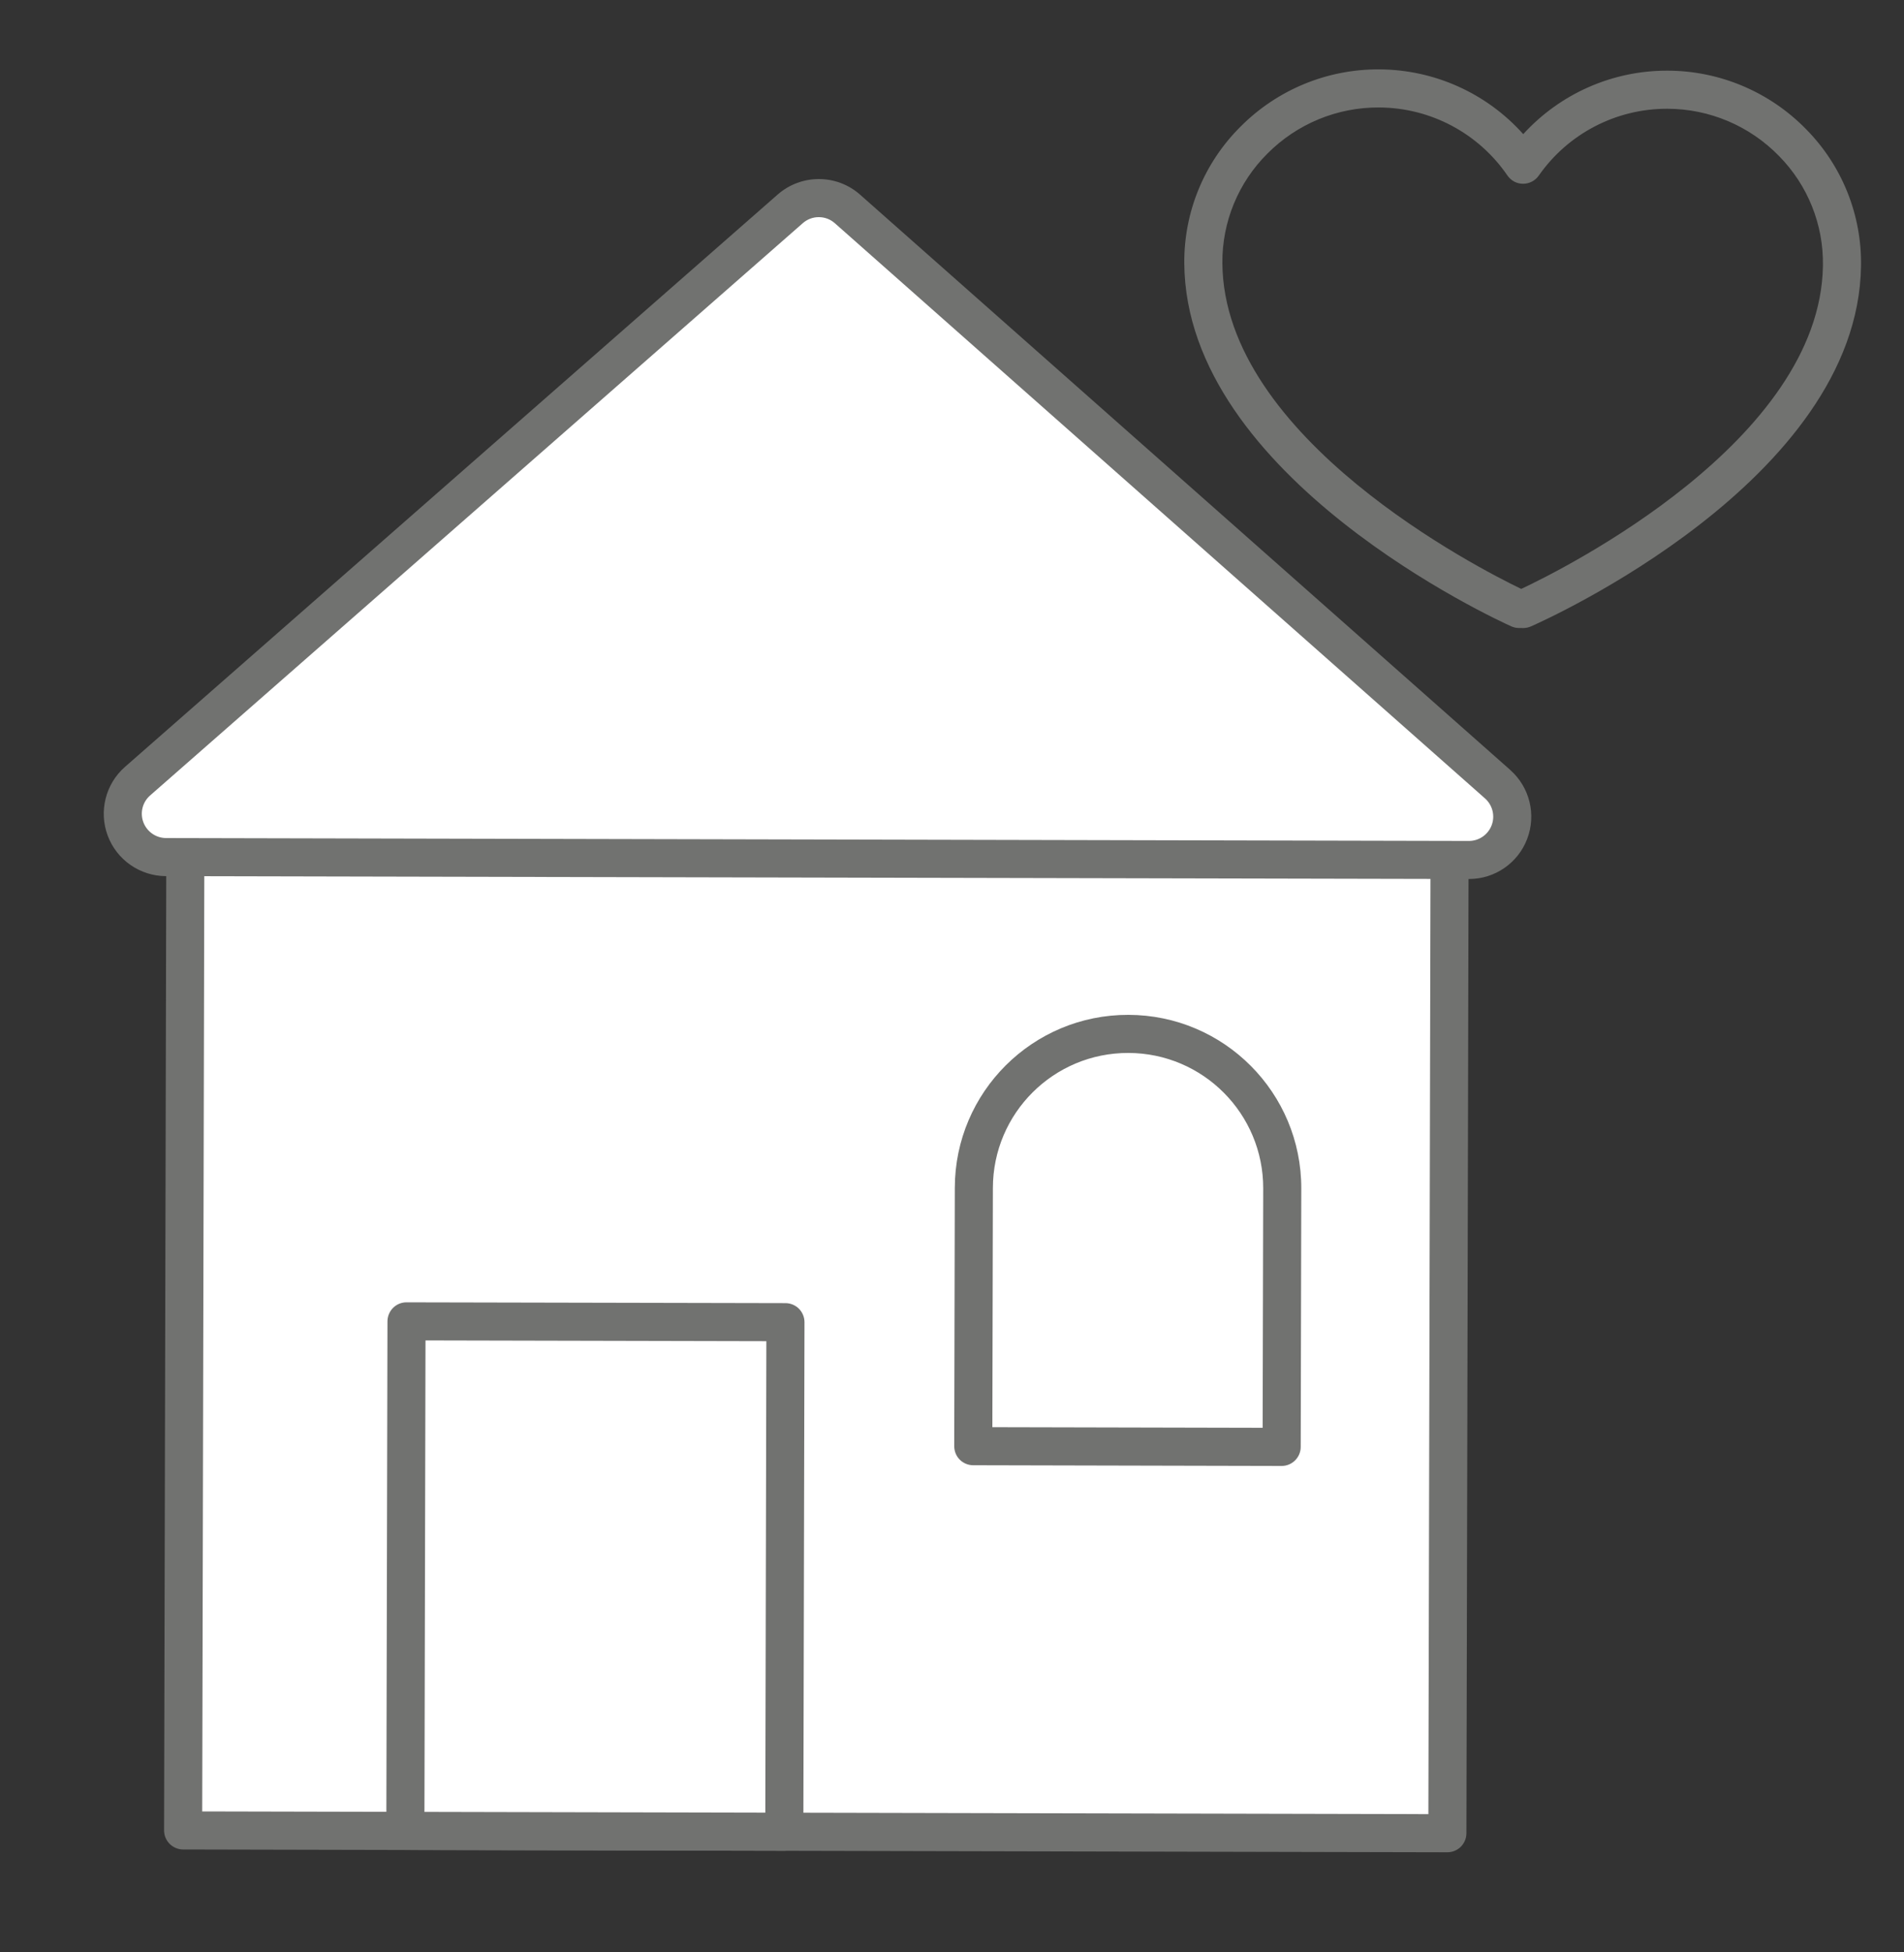
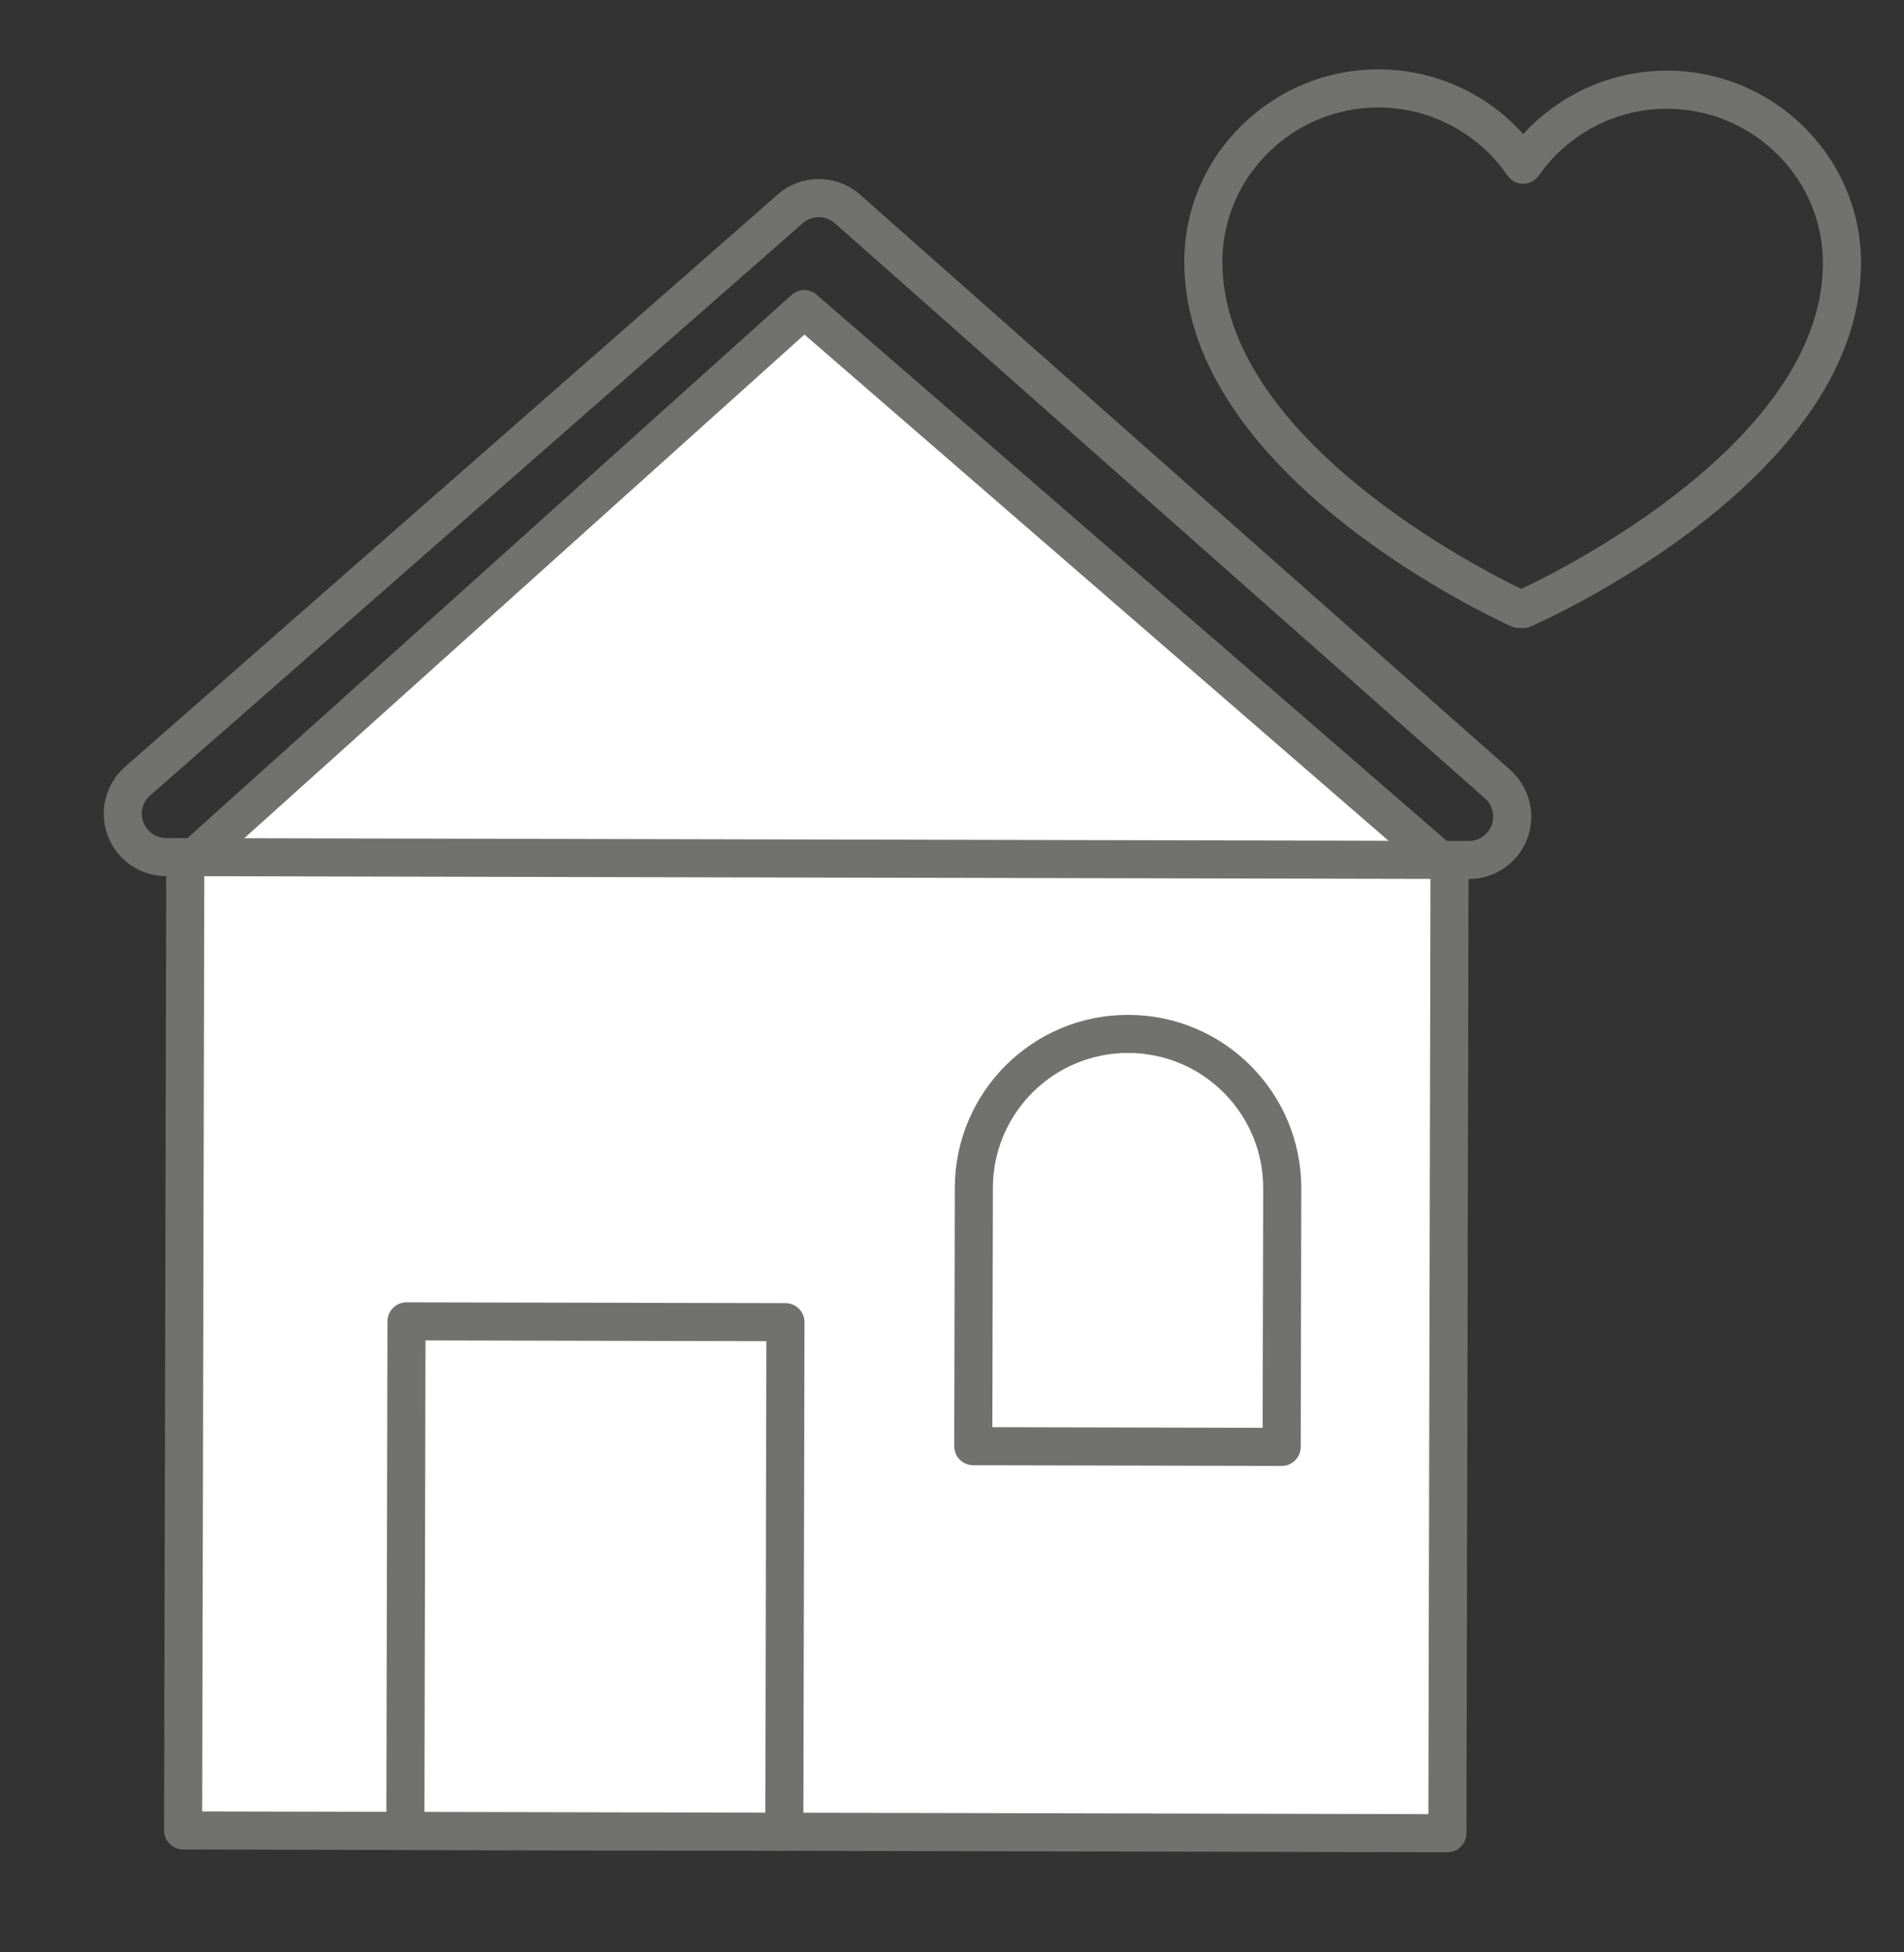
<svg xmlns="http://www.w3.org/2000/svg" width="40" height="41" viewBox="0 0 40 41" fill="none">
  <rect x="0" y="0" width="40" height="41" fill="#333333" stroke="none" />
  <path d="M30.452 18.238L16.895 6.492L3.892 18.179L3.847 38.439L30.407 38.498L30.452 18.238Z" fill="white" />
  <path fill-rule="evenodd" clip-rule="evenodd" d="M3.847 38.839L30.406 38.898C30.512 38.898 30.614 38.856 30.689 38.782C30.764 38.707 30.807 38.605 30.807 38.499L30.852 18.238C30.852 18.122 30.802 18.011 30.713 17.935L17.157 6.19C17.005 6.057 16.778 6.059 16.628 6.195L3.625 17.881C3.541 17.956 3.493 18.064 3.493 18.177L3.447 38.438C3.447 38.544 3.489 38.646 3.564 38.721C3.639 38.796 3.741 38.839 3.847 38.839ZM30.008 38.097L4.248 38.04L4.292 18.357L16.9 7.026L30.052 18.42L30.008 38.097Z" fill="#717270" />
-   <path d="M31.463 16.469L17.804 4.388C17.461 4.084 16.946 4.083 16.602 4.385L2.889 16.405C2.604 16.655 2.504 17.054 2.637 17.409C2.77 17.763 3.108 17.998 3.486 17.999L30.859 18.059C31.237 18.06 31.576 17.827 31.711 17.473C31.845 17.12 31.747 16.72 31.463 16.469Z" fill="white" />
  <path fill-rule="evenodd" clip-rule="evenodd" d="M3.486 18.399L30.858 18.459C31.402 18.461 31.891 18.125 32.084 17.616C32.278 17.106 32.136 16.531 31.728 16.17V16.169L18.069 4.088C17.576 3.652 16.835 3.651 16.339 4.084L2.625 16.105C2.216 16.464 2.072 17.039 2.263 17.549C2.454 18.059 2.941 18.397 3.486 18.399ZM16.866 4.686C16.959 4.604 17.079 4.559 17.203 4.56C17.327 4.56 17.446 4.605 17.539 4.688L31.199 16.768C31.357 16.909 31.412 17.133 31.337 17.331C31.261 17.529 31.071 17.66 30.86 17.66L3.488 17.599C3.276 17.598 3.087 17.466 3.012 17.268C2.937 17.07 2.993 16.846 3.152 16.706L16.866 4.686Z" fill="#717270" />
  <rect x="8.54" y="27.748" width="7.961" height="10.701" transform="rotate(0.128 8.54 27.748)" fill="white" />
  <path fill-rule="evenodd" clip-rule="evenodd" d="M8.515 38.849L16.476 38.867C16.582 38.867 16.684 38.825 16.759 38.751C16.835 38.676 16.877 38.574 16.877 38.468L16.901 27.767C16.901 27.661 16.859 27.559 16.785 27.484C16.71 27.409 16.608 27.366 16.502 27.366L8.541 27.349C8.435 27.348 8.333 27.39 8.258 27.465C8.183 27.54 8.14 27.642 8.14 27.748L8.116 38.448C8.116 38.554 8.158 38.656 8.233 38.731C8.308 38.807 8.409 38.849 8.515 38.849ZM16.078 38.066L8.917 38.05L8.939 28.149L16.1 28.165L16.078 38.066Z" fill="#717270" />
  <path d="M23.705 21.711C25.494 21.715 26.942 23.169 26.938 24.958L26.925 30.385L20.446 30.37L20.458 24.944C20.462 23.154 21.916 21.707 23.705 21.711L23.705 21.711Z" fill="white" />
  <path fill-rule="evenodd" clip-rule="evenodd" d="M20.446 30.77L26.925 30.785C27.031 30.785 27.133 30.743 27.208 30.668C27.283 30.593 27.326 30.492 27.326 30.386L27.338 24.959C27.342 22.949 25.716 21.316 23.706 21.312C21.696 21.307 20.063 22.933 20.059 24.943L20.047 30.369C20.047 30.476 20.088 30.578 20.163 30.653C20.238 30.728 20.34 30.77 20.446 30.77ZM26.526 29.984L20.848 29.971L20.859 24.945C20.862 23.377 22.136 22.108 23.705 22.112C25.273 22.115 26.541 23.389 26.538 24.957L26.526 29.984Z" fill="#717270" />
  <path fill-rule="evenodd" clip-rule="evenodd" d="M31.998 13.189H32C32.055 13.189 32.111 13.177 32.162 13.155C32.441 13.032 39.032 10.092 39.097 5.589C39.115 4.514 38.699 3.478 37.943 2.713C37.177 1.929 36.128 1.485 35.032 1.484H35.023C33.873 1.482 32.776 1.967 32.001 2.817C31.232 1.957 30.135 1.463 28.981 1.457H28.972C27.88 1.451 26.831 1.885 26.061 2.66C25.298 3.417 24.872 4.45 24.88 5.526C24.906 10.029 31.47 13.028 31.749 13.153C31.8 13.176 31.855 13.188 31.911 13.188L31.998 13.189ZM26.627 3.225C27.247 2.601 28.091 2.252 28.97 2.257L28.978 2.257C30.055 2.263 31.06 2.797 31.669 3.686C31.743 3.794 31.865 3.859 31.996 3.859H31.997C32.128 3.859 32.25 3.796 32.326 3.689C32.941 2.808 33.947 2.283 35.022 2.284H35.029C35.911 2.285 36.755 2.642 37.371 3.273C37.977 3.885 38.311 4.716 38.297 5.578C38.244 9.261 32.836 11.955 31.959 12.367C31.087 11.948 25.702 9.206 25.68 5.521C25.674 4.66 26.015 3.832 26.627 3.225Z" fill="#717270" />
</svg>